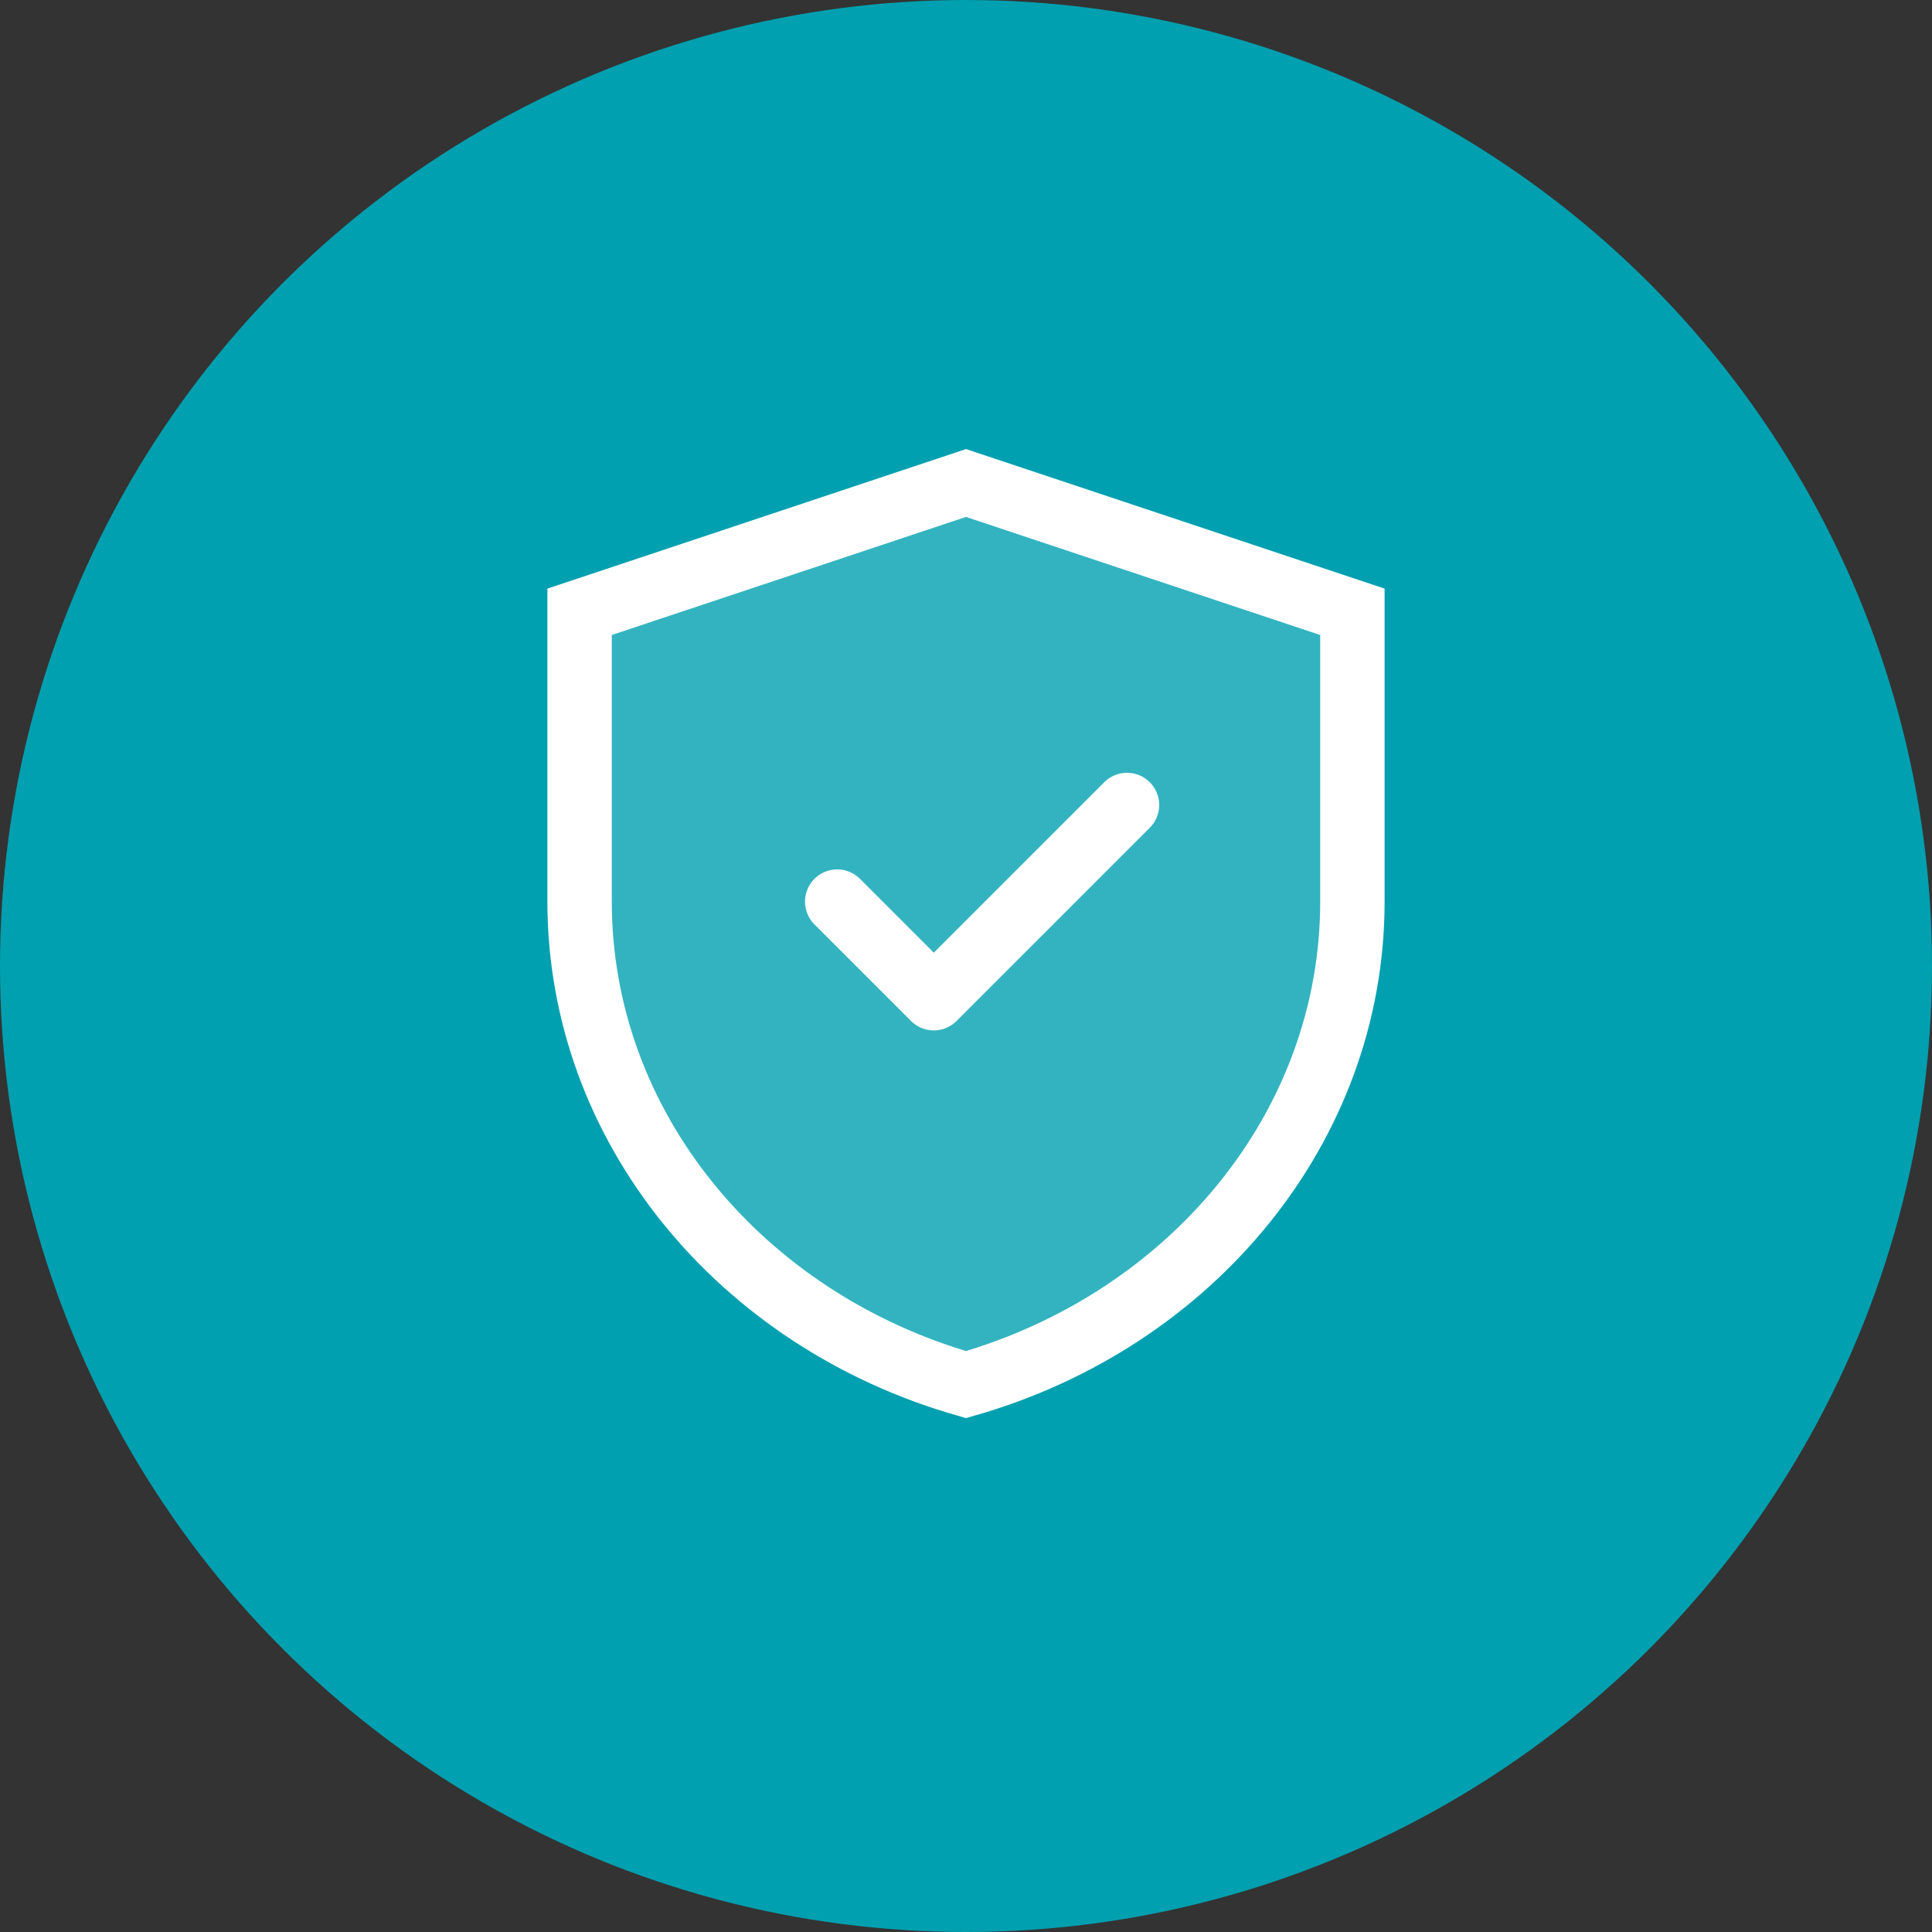
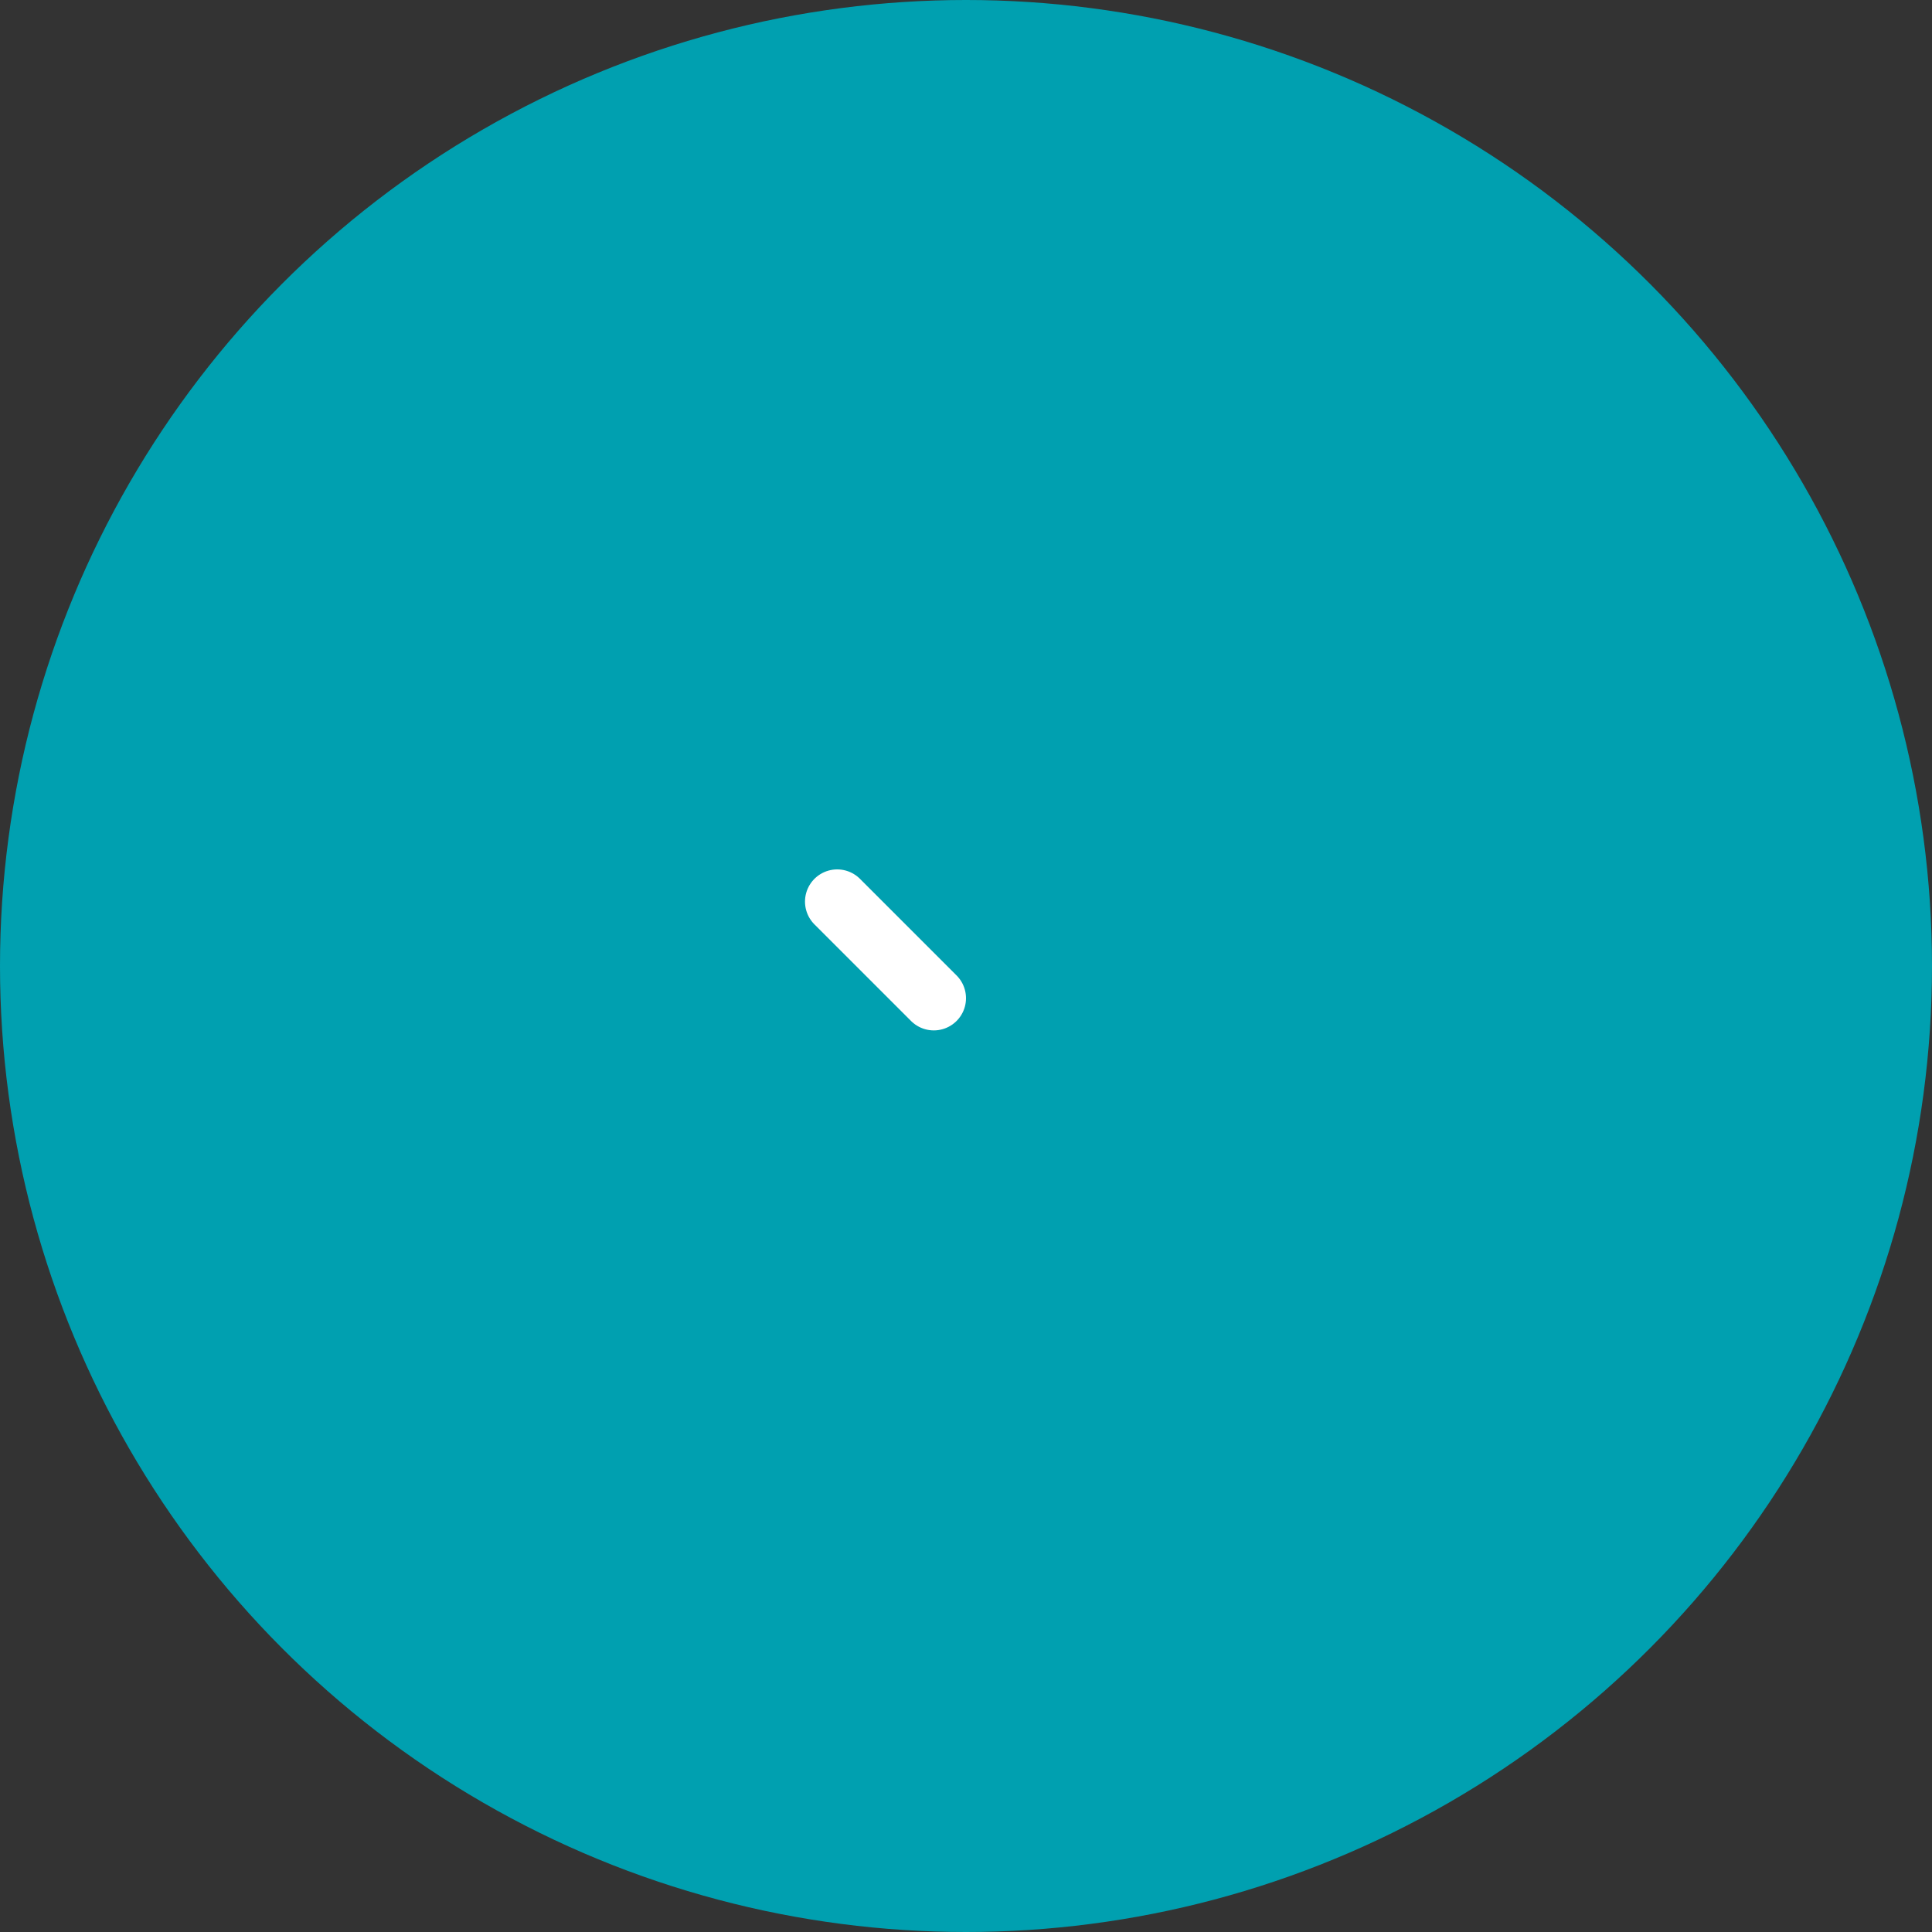
<svg xmlns="http://www.w3.org/2000/svg" width="60px" height="60px" viewBox="0 0 60 60" version="1.1">
  <rect x="0" y="0" width="60" height="60" fill="#333333" stroke="none" />
  <title>Protection Icon</title>
  <g stroke="none" stroke-width="1" fill="none" fill-rule="evenodd">
    <circle fill="#00A0B0" cx="30" cy="30" r="30" />
-     <path d="M30,15 L42,19 L42,28 C42,35 37,41 30,43 C23,41 18,35 18,28 L18,19 L30,15 Z" stroke="#FFFFFF" stroke-width="2" fill-opacity="0.2" fill="#FFFFFF" />
-     <path d="M26,28 L29,31 L35,25" stroke="#FFFFFF" stroke-width="2" stroke-linecap="round" stroke-linejoin="round" />
+     <path d="M26,28 L29,31 " stroke="#FFFFFF" stroke-width="2" stroke-linecap="round" stroke-linejoin="round" />
  </g>
</svg>